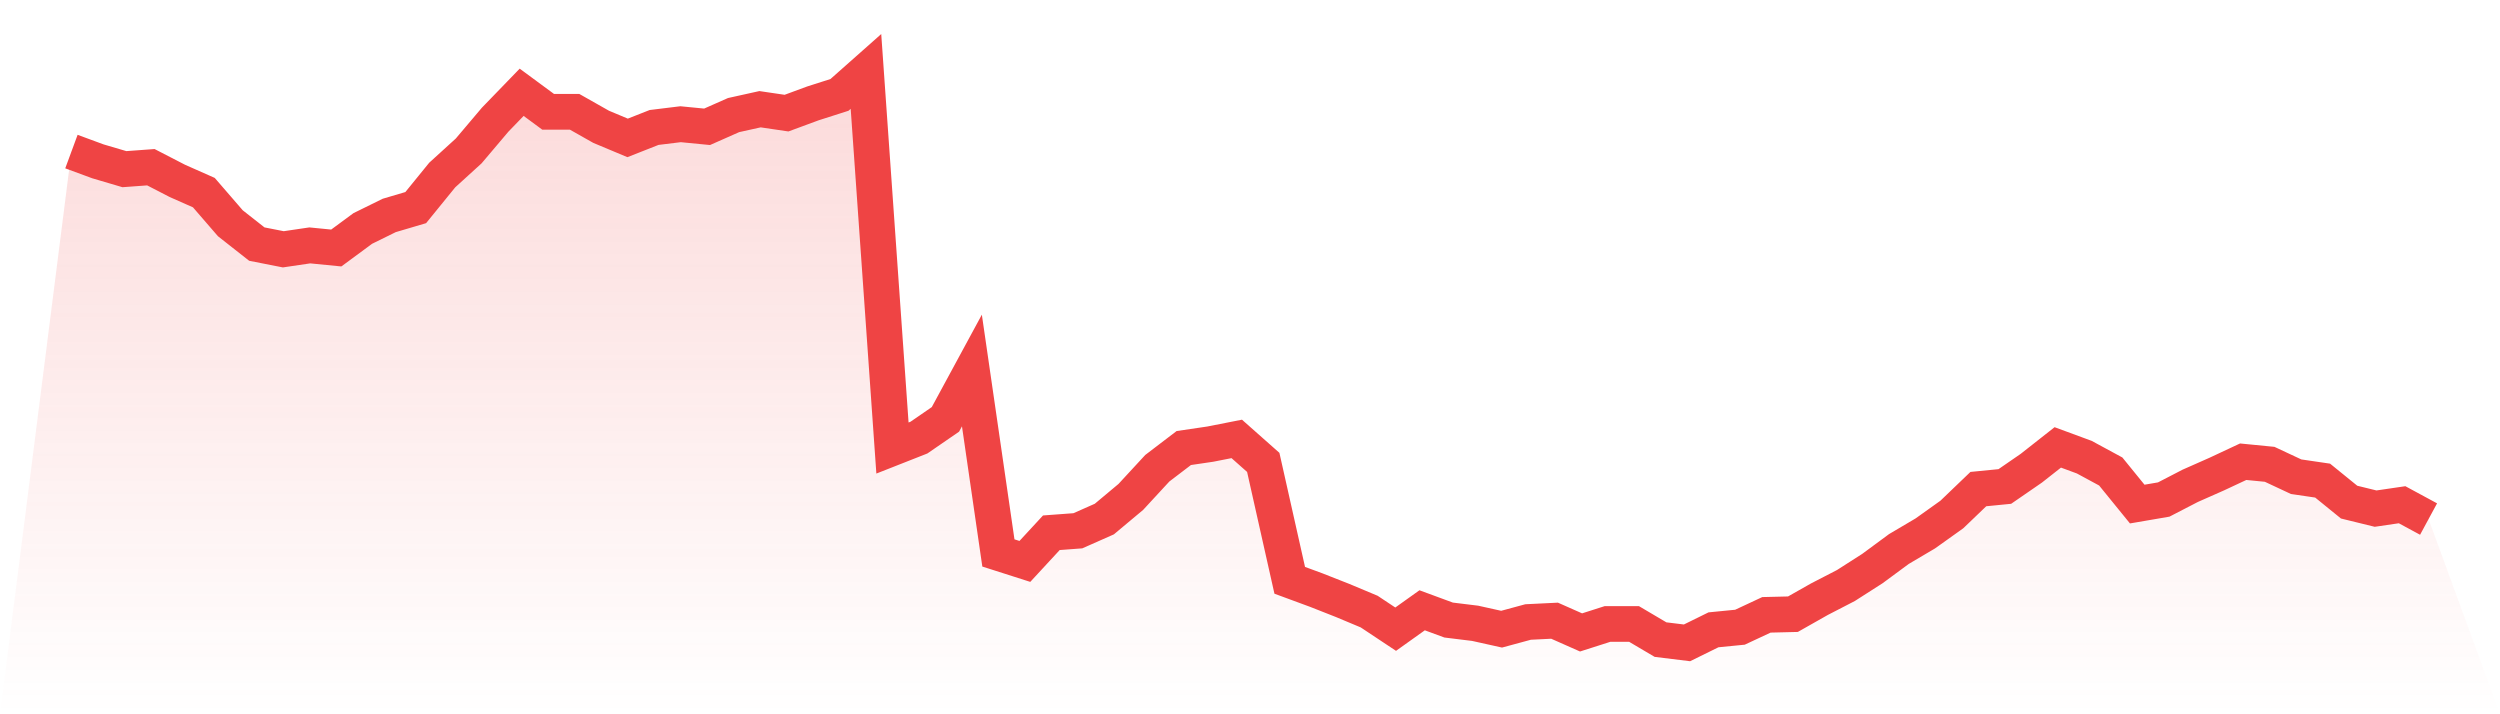
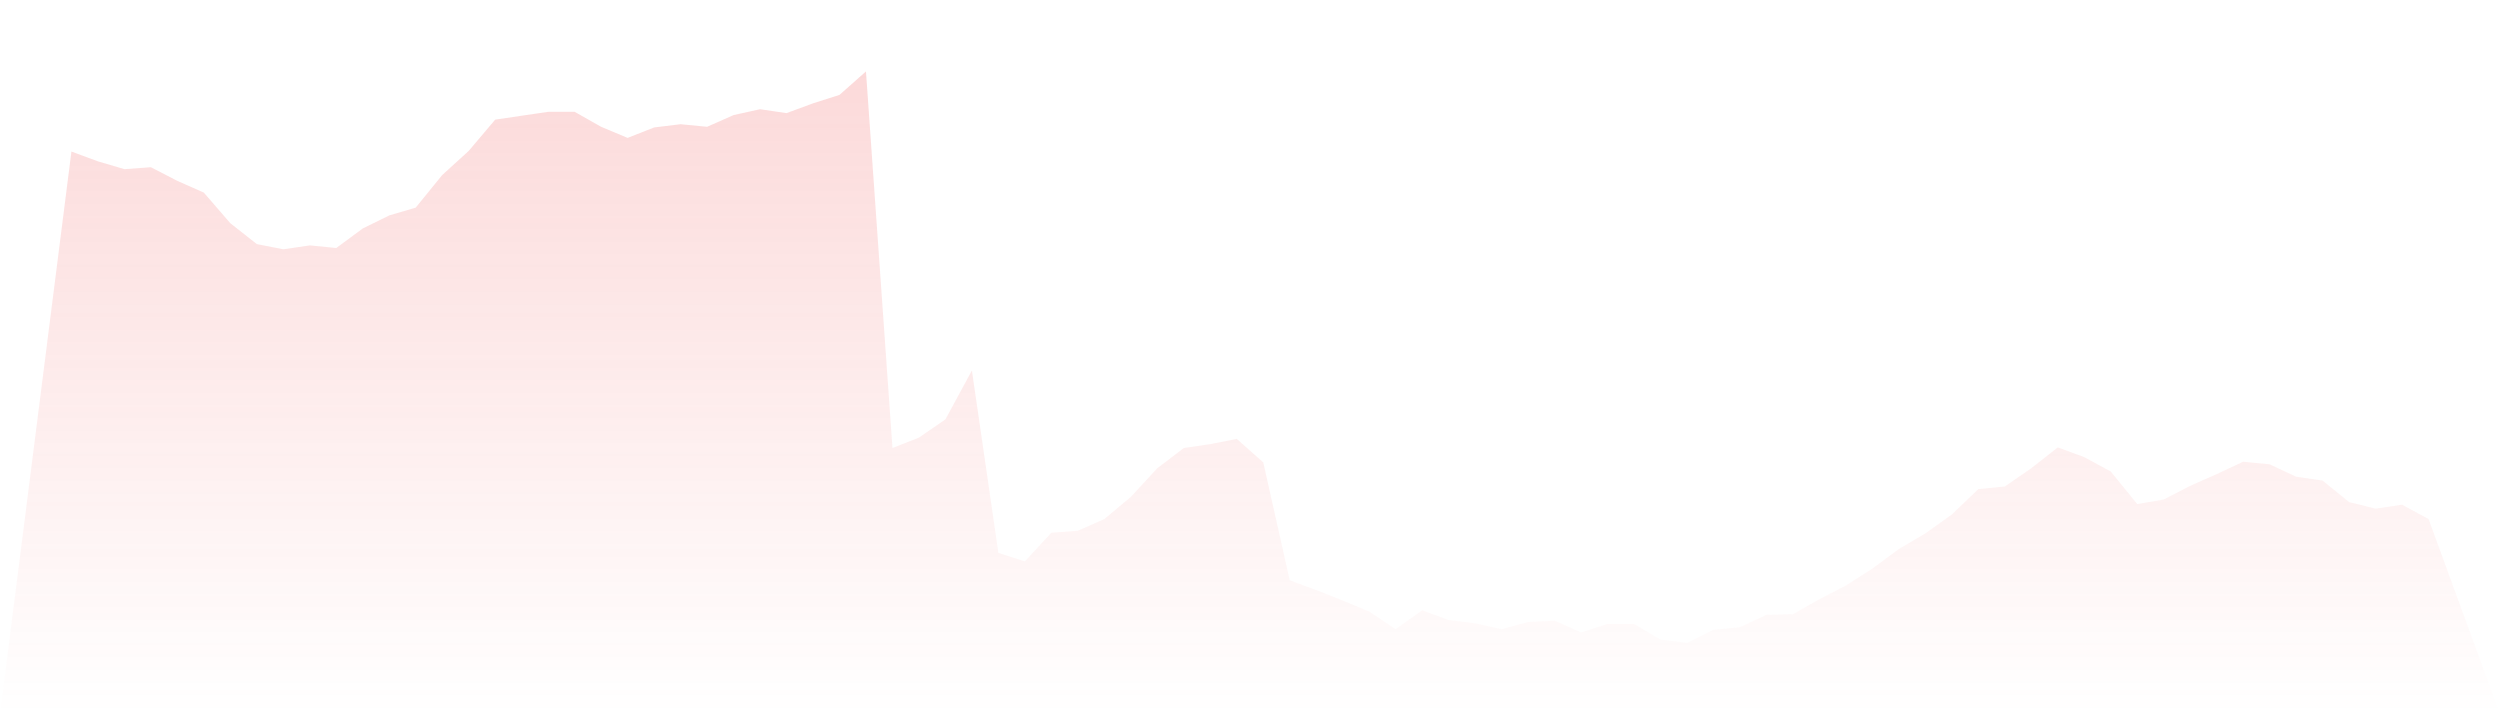
<svg xmlns="http://www.w3.org/2000/svg" viewBox="0 0 140 40">
  <defs>
    <linearGradient id="gradient" x1="0" x2="0" y1="0" y2="1">
      <stop offset="0%" stop-color="#ef4444" stop-opacity="0.2" />
      <stop offset="100%" stop-color="#ef4444" stop-opacity="0" />
    </linearGradient>
  </defs>
-   <path d="M4,8.488 L4,8.488 L5.483,9.035 L6.966,9.473 L8.449,9.364 L9.933,10.13 L11.416,10.787 L12.899,12.502 L14.382,13.669 L15.865,13.961 L17.348,13.742 L18.831,13.888 L20.315,12.794 L21.798,12.064 L23.281,11.626 L24.764,9.802 L26.247,8.452 L27.73,6.7 L29.213,5.168 L30.697,6.262 L32.18,6.262 L33.663,7.101 L35.146,7.722 L36.629,7.138 L38.112,6.956 L39.596,7.101 L41.079,6.445 L42.562,6.116 L44.045,6.335 L45.528,5.788 L47.011,5.314 L48.494,4 L49.978,25.09 L51.461,24.506 L52.944,23.485 L54.427,20.748 L55.91,30.965 L57.393,31.439 L58.876,29.834 L60.36,29.724 L61.843,29.067 L63.326,27.827 L64.809,26.221 L66.292,25.09 L67.775,24.871 L69.258,24.579 L70.742,25.893 L72.225,32.497 L73.708,33.044 L75.191,33.628 L76.674,34.249 L78.157,35.234 L79.64,34.176 L81.124,34.723 L82.607,34.905 L84.09,35.234 L85.573,34.832 L87.056,34.759 L88.539,35.416 L90.022,34.942 L91.506,34.942 L92.989,35.818 L94.472,36 L95.955,35.27 L97.438,35.124 L98.921,34.431 L100.404,34.395 L101.888,33.555 L103.371,32.789 L104.854,31.84 L106.337,30.746 L107.82,29.87 L109.303,28.812 L110.787,27.389 L112.27,27.243 L113.753,26.221 L115.236,25.054 L116.719,25.601 L118.202,26.404 L119.685,28.228 L121.169,27.973 L122.652,27.206 L124.135,26.55 L125.618,25.856 L127.101,26.002 L128.584,26.696 L130.067,26.914 L131.551,28.119 L133.034,28.483 L134.517,28.265 L136,29.067 L140,40 L0,40 z" fill="url(#gradient)" />
-   <path d="M4,8.488 L4,8.488 L5.483,9.035 L6.966,9.473 L8.449,9.364 L9.933,10.13 L11.416,10.787 L12.899,12.502 L14.382,13.669 L15.865,13.961 L17.348,13.742 L18.831,13.888 L20.315,12.794 L21.798,12.064 L23.281,11.626 L24.764,9.802 L26.247,8.452 L27.73,6.7 L29.213,5.168 L30.697,6.262 L32.18,6.262 L33.663,7.101 L35.146,7.722 L36.629,7.138 L38.112,6.956 L39.596,7.101 L41.079,6.445 L42.562,6.116 L44.045,6.335 L45.528,5.788 L47.011,5.314 L48.494,4 L49.978,25.09 L51.461,24.506 L52.944,23.485 L54.427,20.748 L55.91,30.965 L57.393,31.439 L58.876,29.834 L60.36,29.724 L61.843,29.067 L63.326,27.827 L64.809,26.221 L66.292,25.09 L67.775,24.871 L69.258,24.579 L70.742,25.893 L72.225,32.497 L73.708,33.044 L75.191,33.628 L76.674,34.249 L78.157,35.234 L79.64,34.176 L81.124,34.723 L82.607,34.905 L84.09,35.234 L85.573,34.832 L87.056,34.759 L88.539,35.416 L90.022,34.942 L91.506,34.942 L92.989,35.818 L94.472,36 L95.955,35.27 L97.438,35.124 L98.921,34.431 L100.404,34.395 L101.888,33.555 L103.371,32.789 L104.854,31.84 L106.337,30.746 L107.82,29.87 L109.303,28.812 L110.787,27.389 L112.27,27.243 L113.753,26.221 L115.236,25.054 L116.719,25.601 L118.202,26.404 L119.685,28.228 L121.169,27.973 L122.652,27.206 L124.135,26.55 L125.618,25.856 L127.101,26.002 L128.584,26.696 L130.067,26.914 L131.551,28.119 L133.034,28.483 L134.517,28.265 L136,29.067" fill="none" stroke="#ef4444" stroke-width="2" />
+   <path d="M4,8.488 L4,8.488 L5.483,9.035 L6.966,9.473 L8.449,9.364 L9.933,10.13 L11.416,10.787 L12.899,12.502 L14.382,13.669 L15.865,13.961 L17.348,13.742 L18.831,13.888 L20.315,12.794 L21.798,12.064 L23.281,11.626 L24.764,9.802 L26.247,8.452 L27.73,6.7 L30.697,6.262 L32.18,6.262 L33.663,7.101 L35.146,7.722 L36.629,7.138 L38.112,6.956 L39.596,7.101 L41.079,6.445 L42.562,6.116 L44.045,6.335 L45.528,5.788 L47.011,5.314 L48.494,4 L49.978,25.09 L51.461,24.506 L52.944,23.485 L54.427,20.748 L55.91,30.965 L57.393,31.439 L58.876,29.834 L60.36,29.724 L61.843,29.067 L63.326,27.827 L64.809,26.221 L66.292,25.09 L67.775,24.871 L69.258,24.579 L70.742,25.893 L72.225,32.497 L73.708,33.044 L75.191,33.628 L76.674,34.249 L78.157,35.234 L79.64,34.176 L81.124,34.723 L82.607,34.905 L84.09,35.234 L85.573,34.832 L87.056,34.759 L88.539,35.416 L90.022,34.942 L91.506,34.942 L92.989,35.818 L94.472,36 L95.955,35.27 L97.438,35.124 L98.921,34.431 L100.404,34.395 L101.888,33.555 L103.371,32.789 L104.854,31.84 L106.337,30.746 L107.82,29.87 L109.303,28.812 L110.787,27.389 L112.27,27.243 L113.753,26.221 L115.236,25.054 L116.719,25.601 L118.202,26.404 L119.685,28.228 L121.169,27.973 L122.652,27.206 L124.135,26.55 L125.618,25.856 L127.101,26.002 L128.584,26.696 L130.067,26.914 L131.551,28.119 L133.034,28.483 L134.517,28.265 L136,29.067 L140,40 L0,40 z" fill="url(#gradient)" />
</svg>